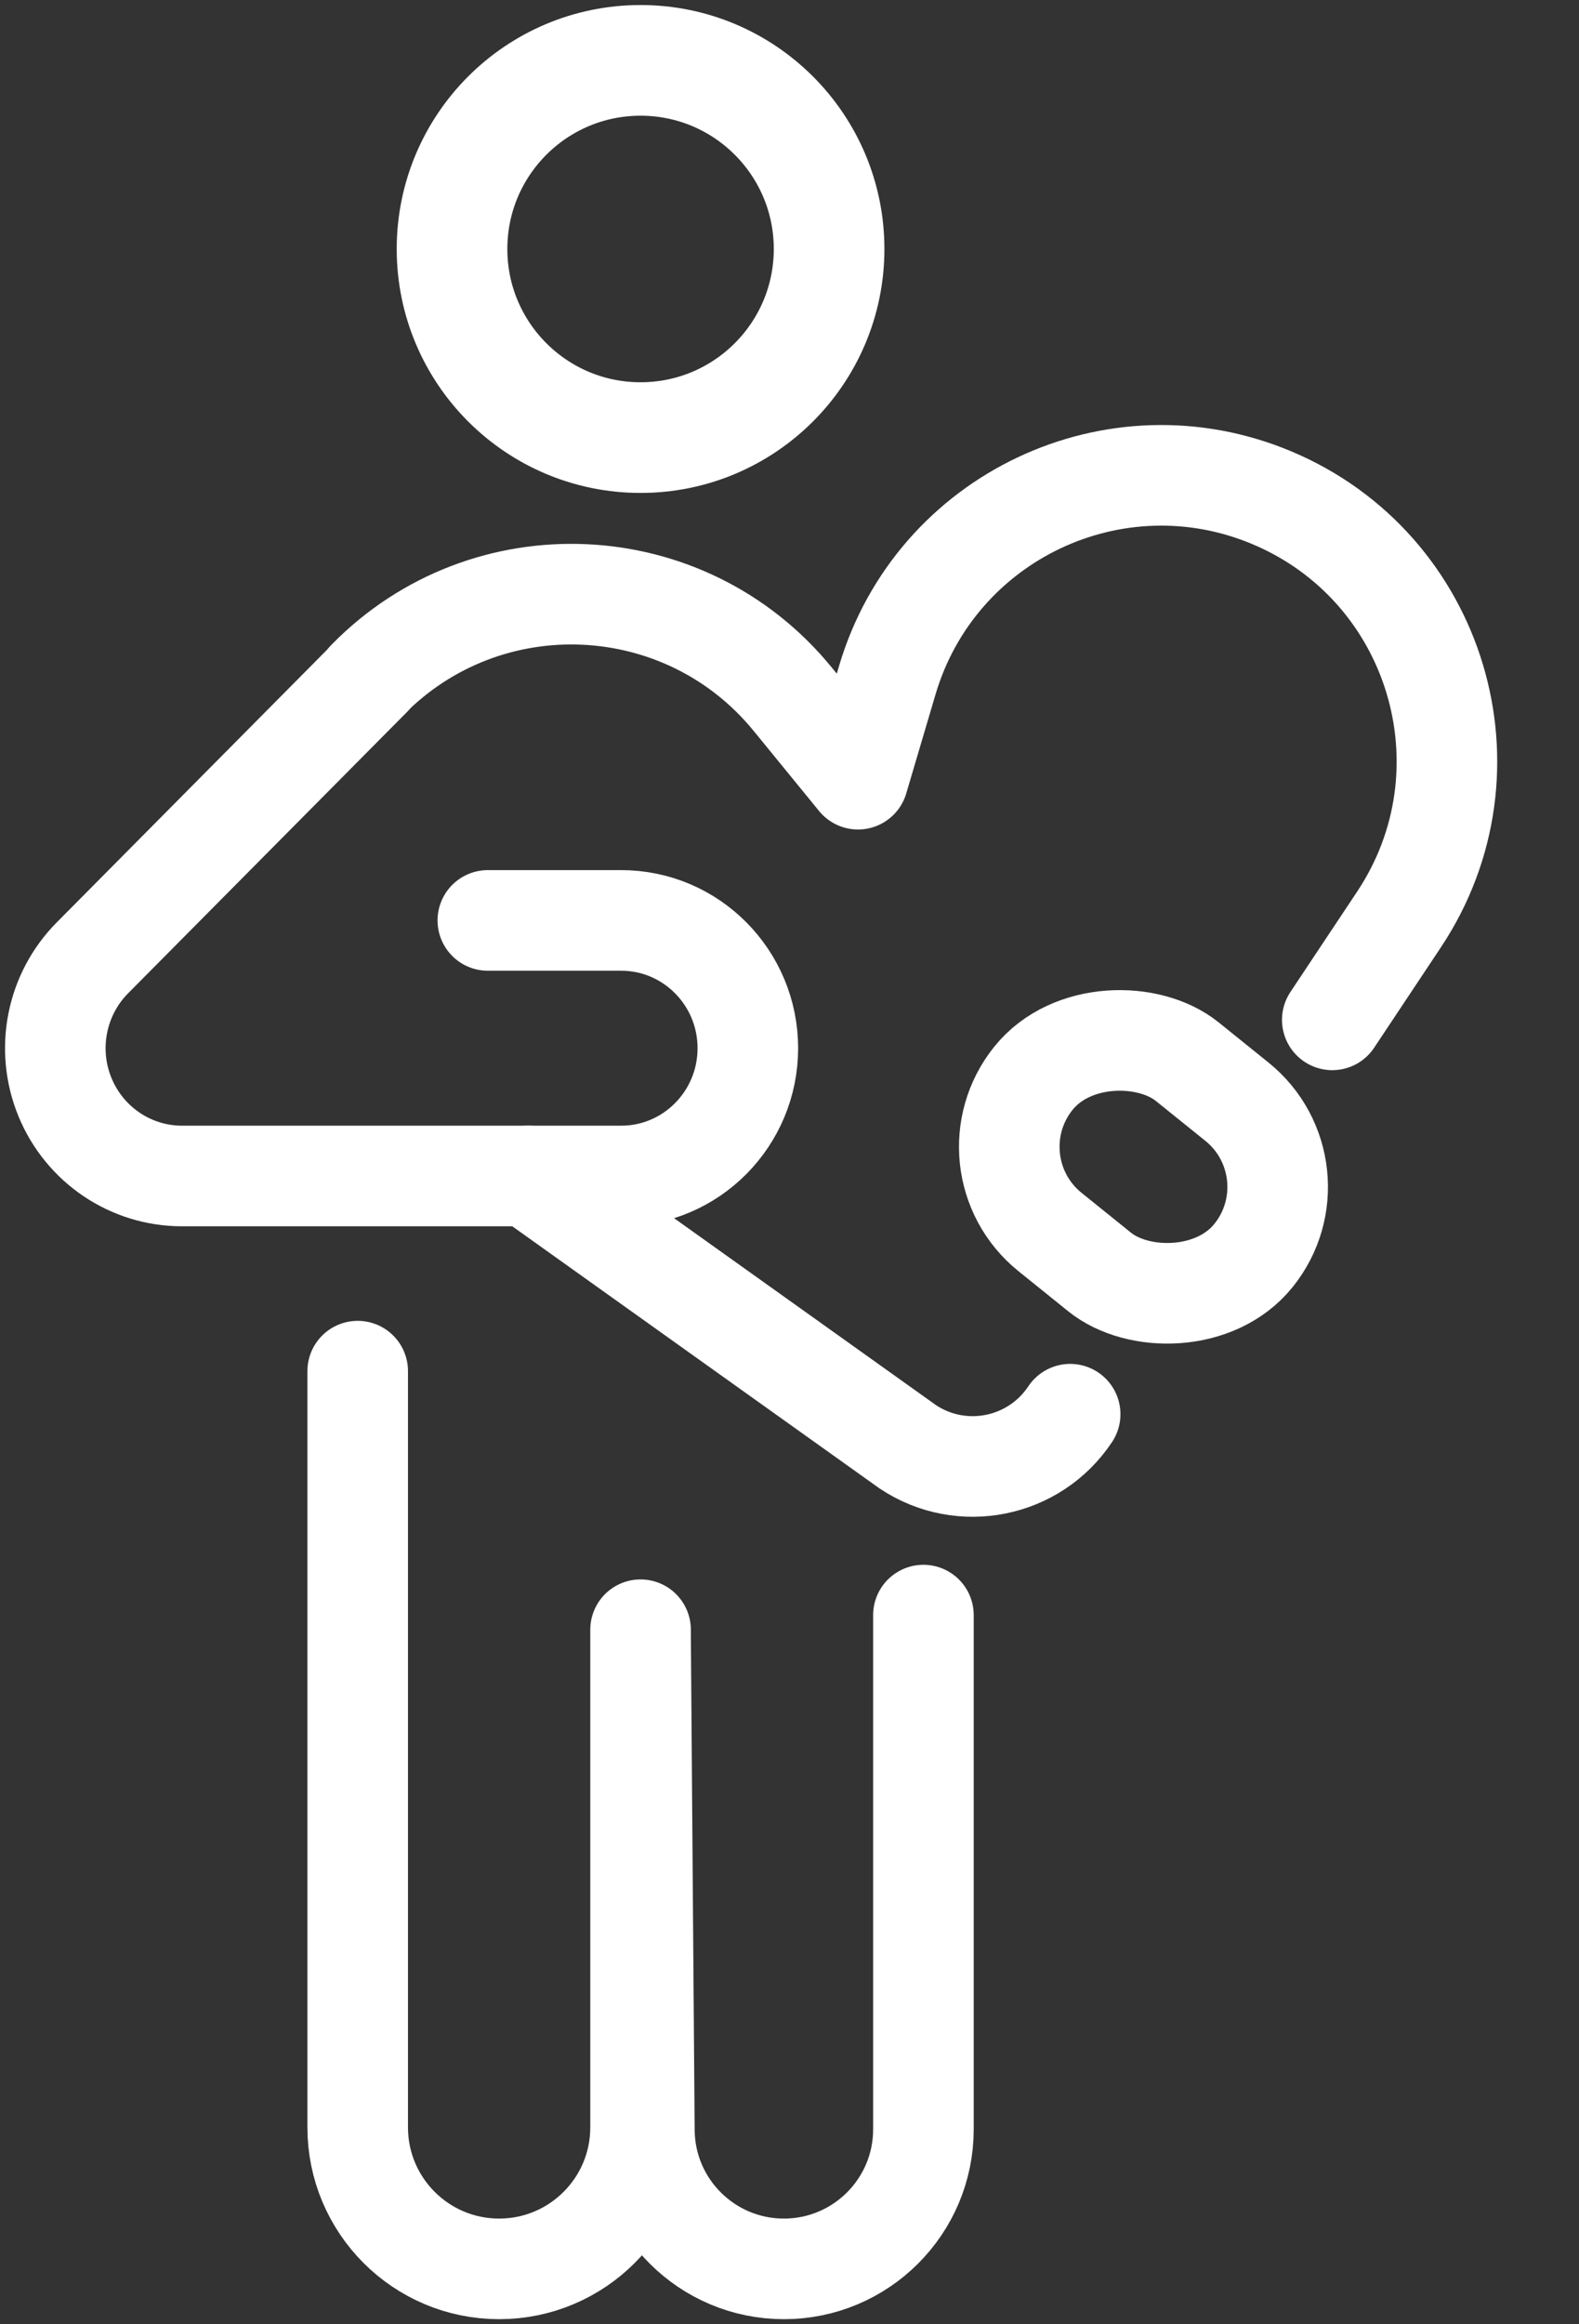
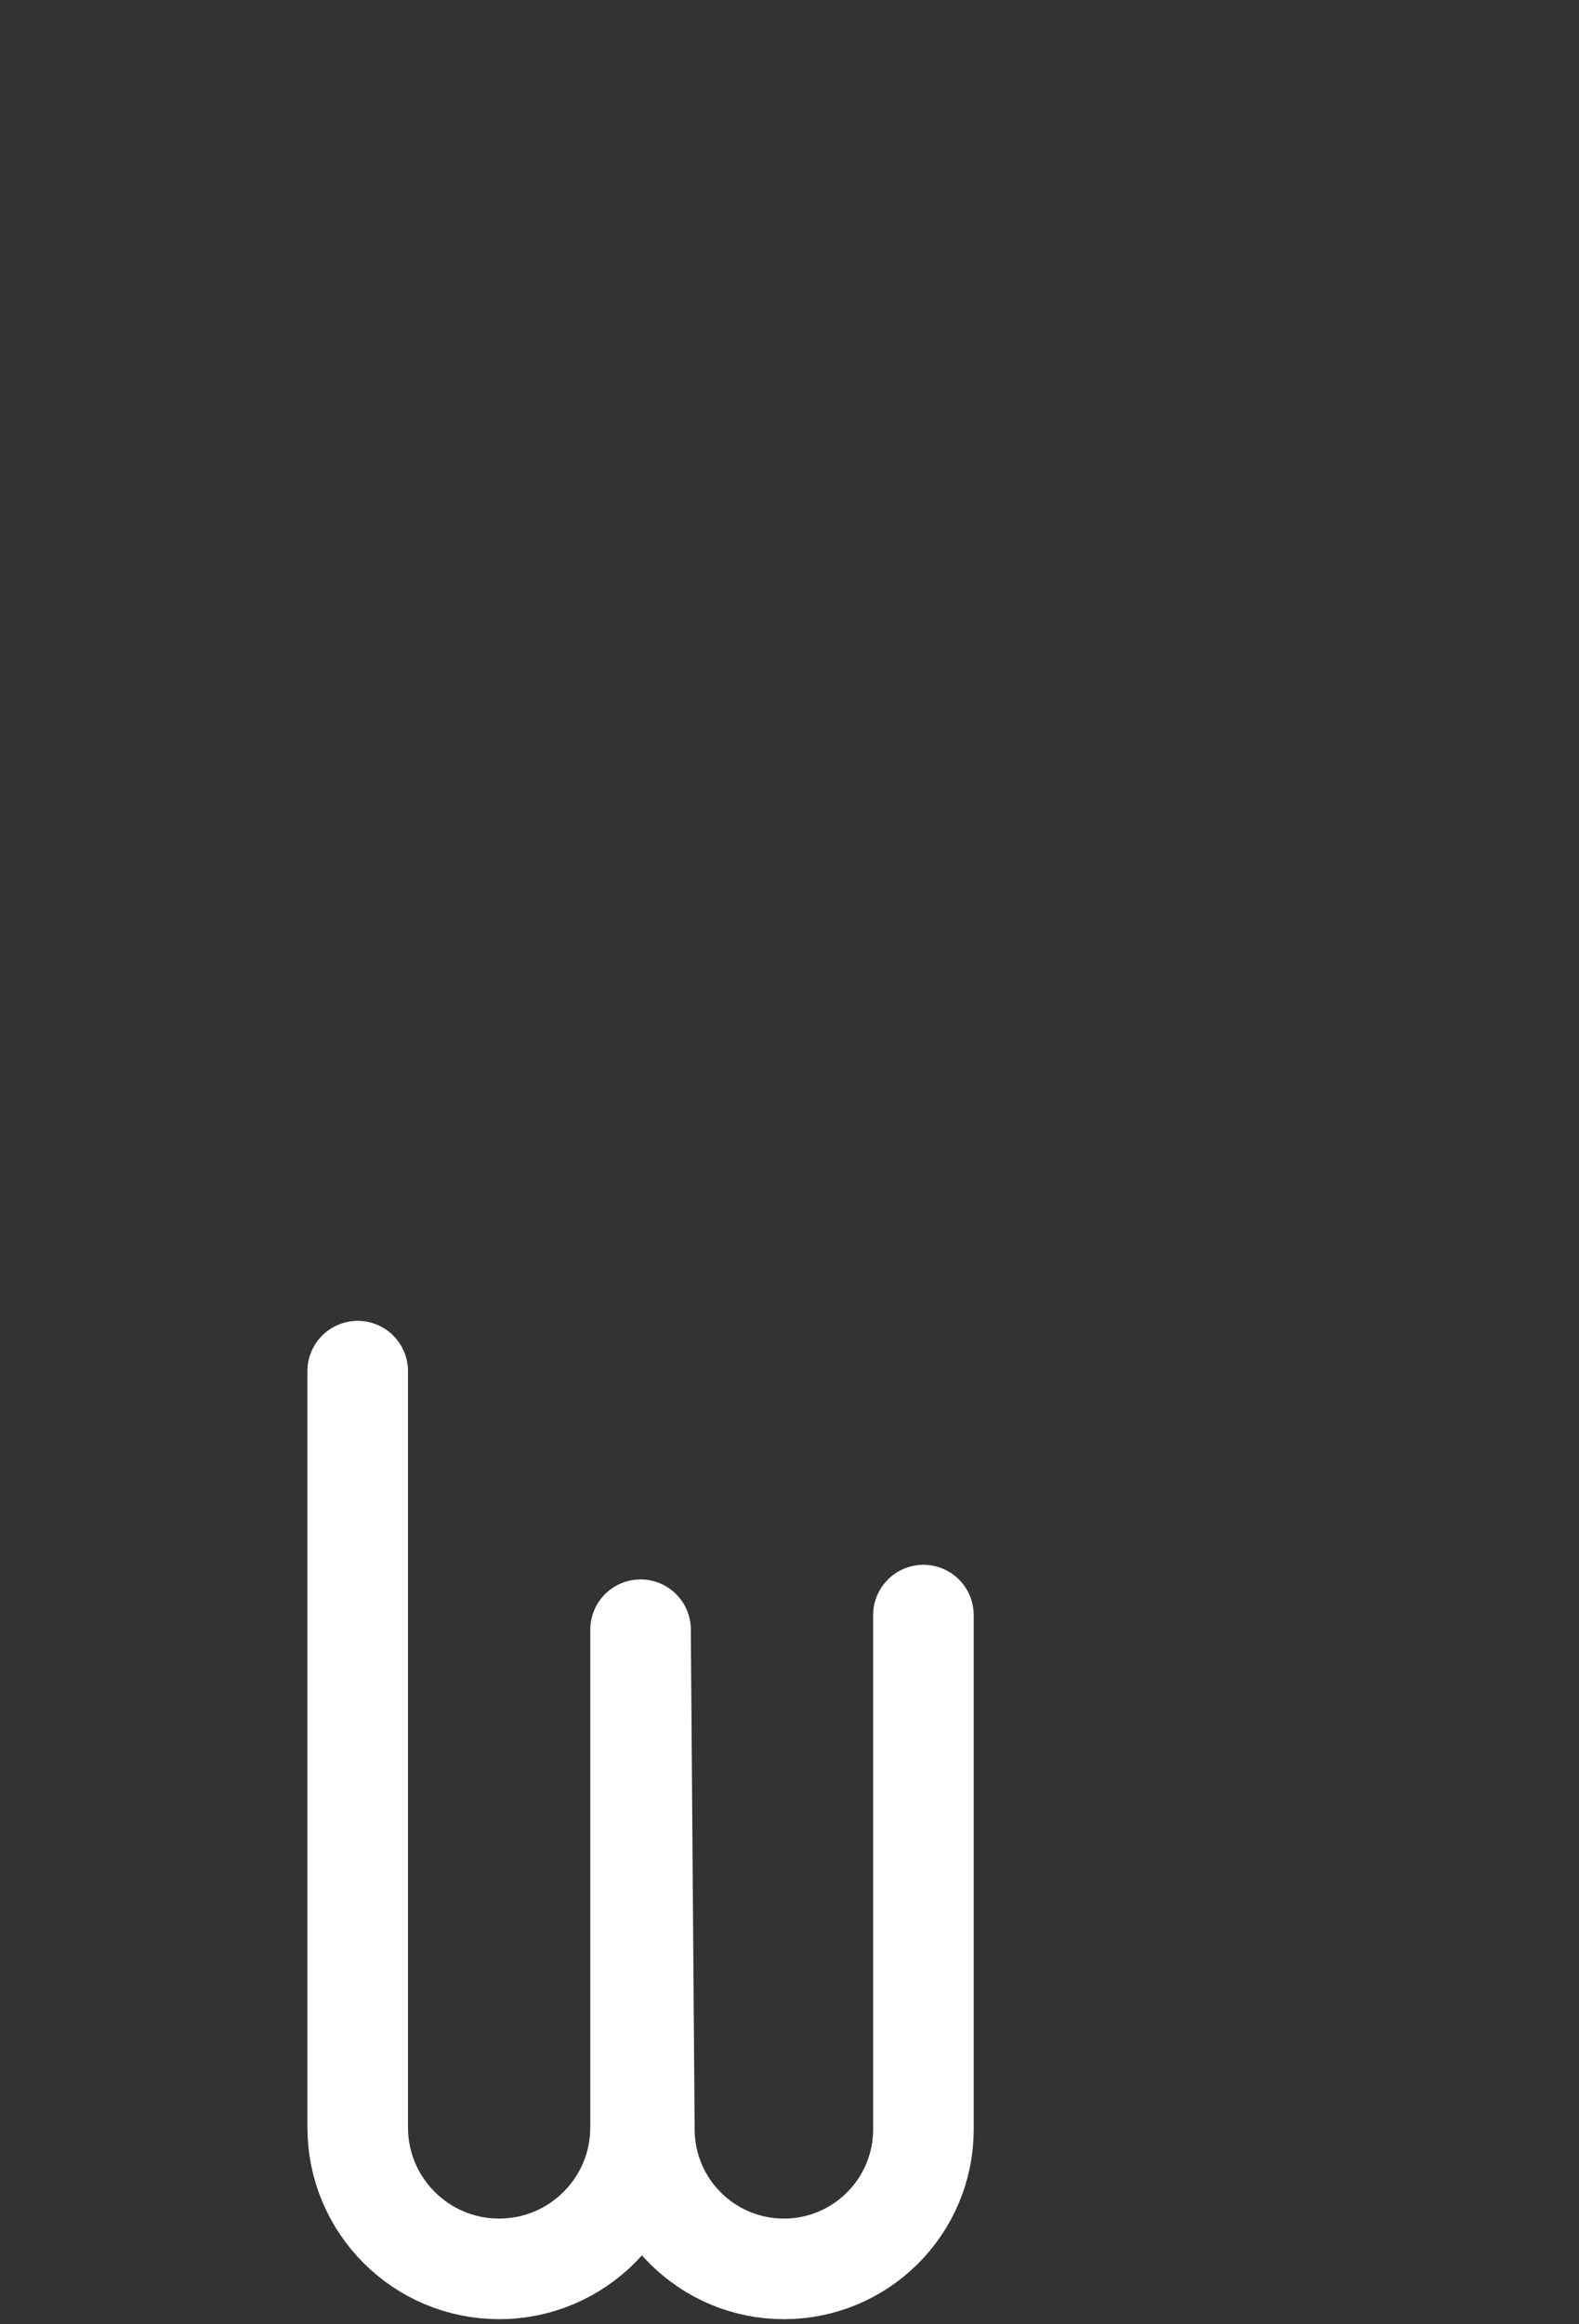
<svg xmlns="http://www.w3.org/2000/svg" width="157" height="231" viewBox="0 0 157 231" fill="none">
  <rect x="0" y="0" width="157" height="231" fill="#333333" stroke="none" />
-   <circle cx="63.691" cy="24.746" r="18.746" stroke="white" stroke-width="11" />
-   <path d="M106.406 140.556C102.847 145.908 95.624 147.361 90.271 143.802L52.538 116.88M36.536 67.575C48.384 55.486 68.109 56.378 78.816 69.489L85.312 77.443L88.226 67.595C93.029 51.364 110.874 42.911 126.475 49.477C142.898 56.388 148.974 76.541 139.108 91.379L132.469 101.362" stroke="white" stroke-width="10" stroke-linecap="round" stroke-linejoin="round" />
-   <path d="M36.901 67.259L9.19 95.199C5.587 98.831 4.51 104.294 6.459 109.04C8.409 113.785 13.002 116.88 18.096 116.88H61.762C68.718 116.88 74.358 111.193 74.358 104.179C74.358 97.165 68.718 91.479 61.762 91.479H48.505" stroke="white" stroke-width="10" stroke-linecap="round" stroke-linejoin="round" />
-   <rect x="95.937" y="115.628" width="21.745" height="28.091" rx="10.873" transform="rotate(-51.146 95.937 115.628)" stroke="white" stroke-width="10" />
  <path d="M35.566 136.276V211.438C35.566 219.204 41.862 225.5 49.629 225.5V225.5C57.395 225.5 63.691 219.204 63.691 211.438V162.461M91.816 160.522V211.627C91.816 219.289 85.605 225.5 77.943 225.5V225.5C70.323 225.5 64.129 219.354 64.07 211.734L63.691 162.461M63.691 161.976V162.461" stroke="white" stroke-width="10" stroke-linecap="round" />
</svg>